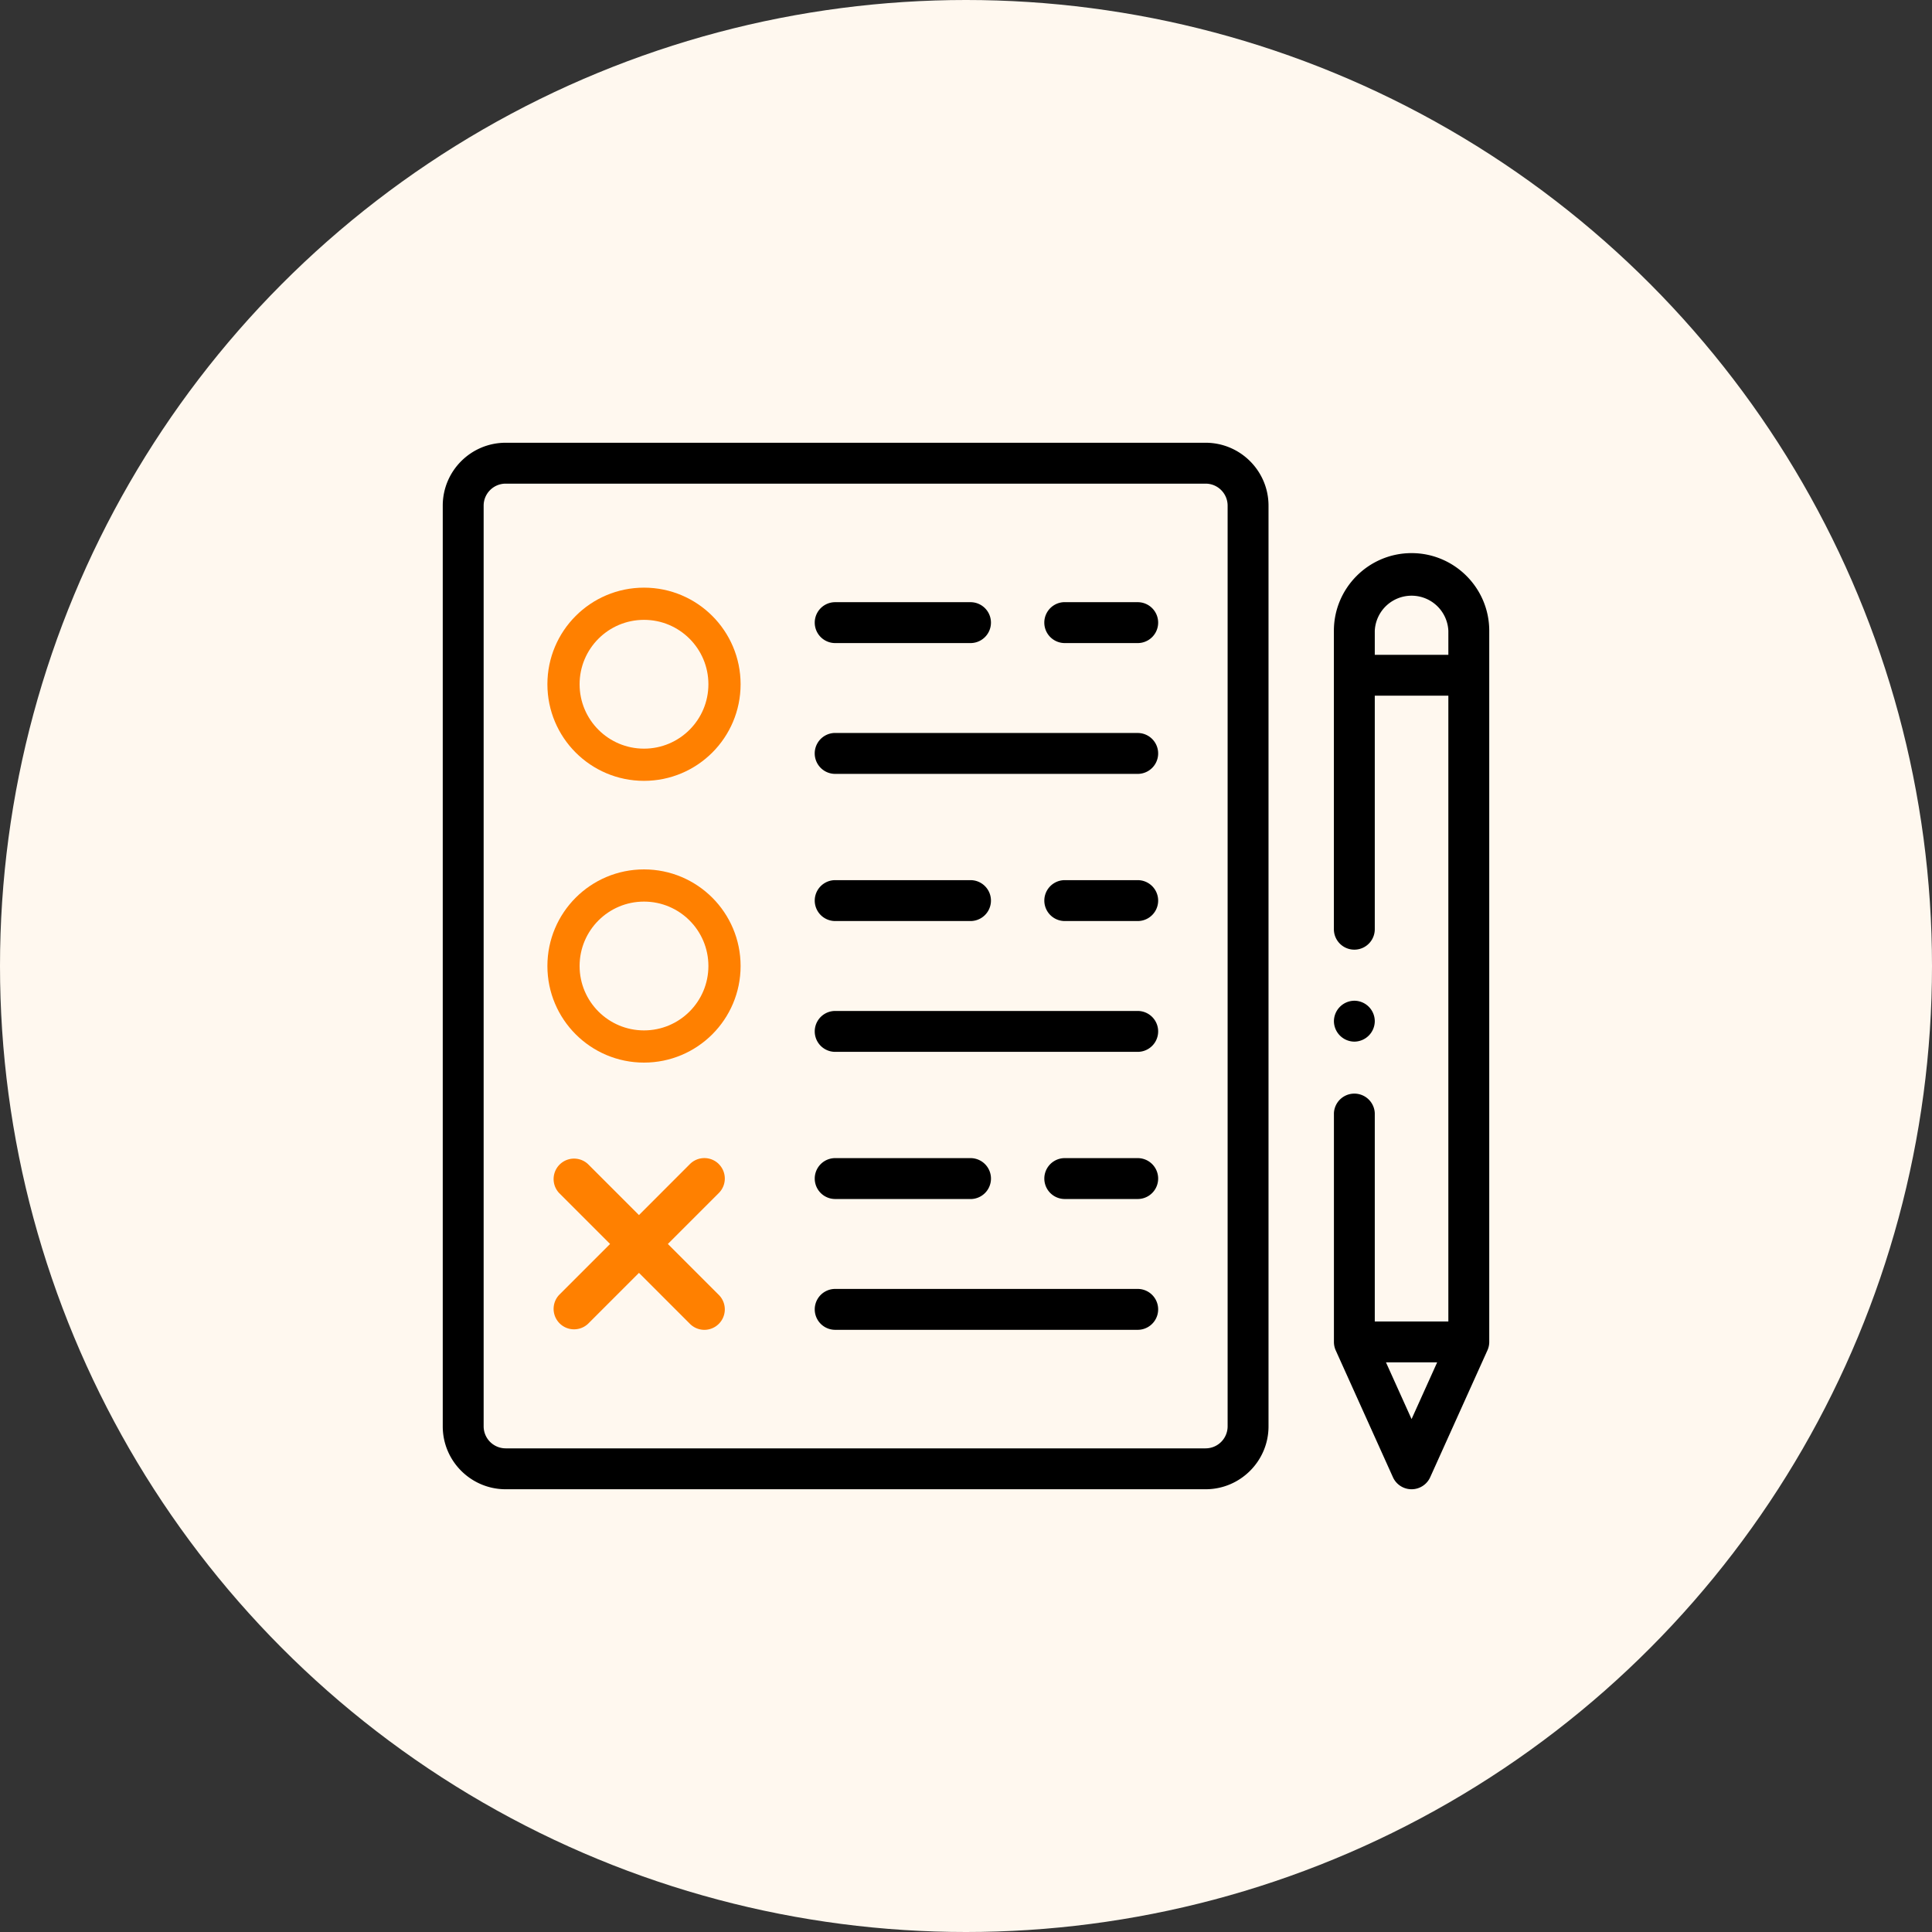
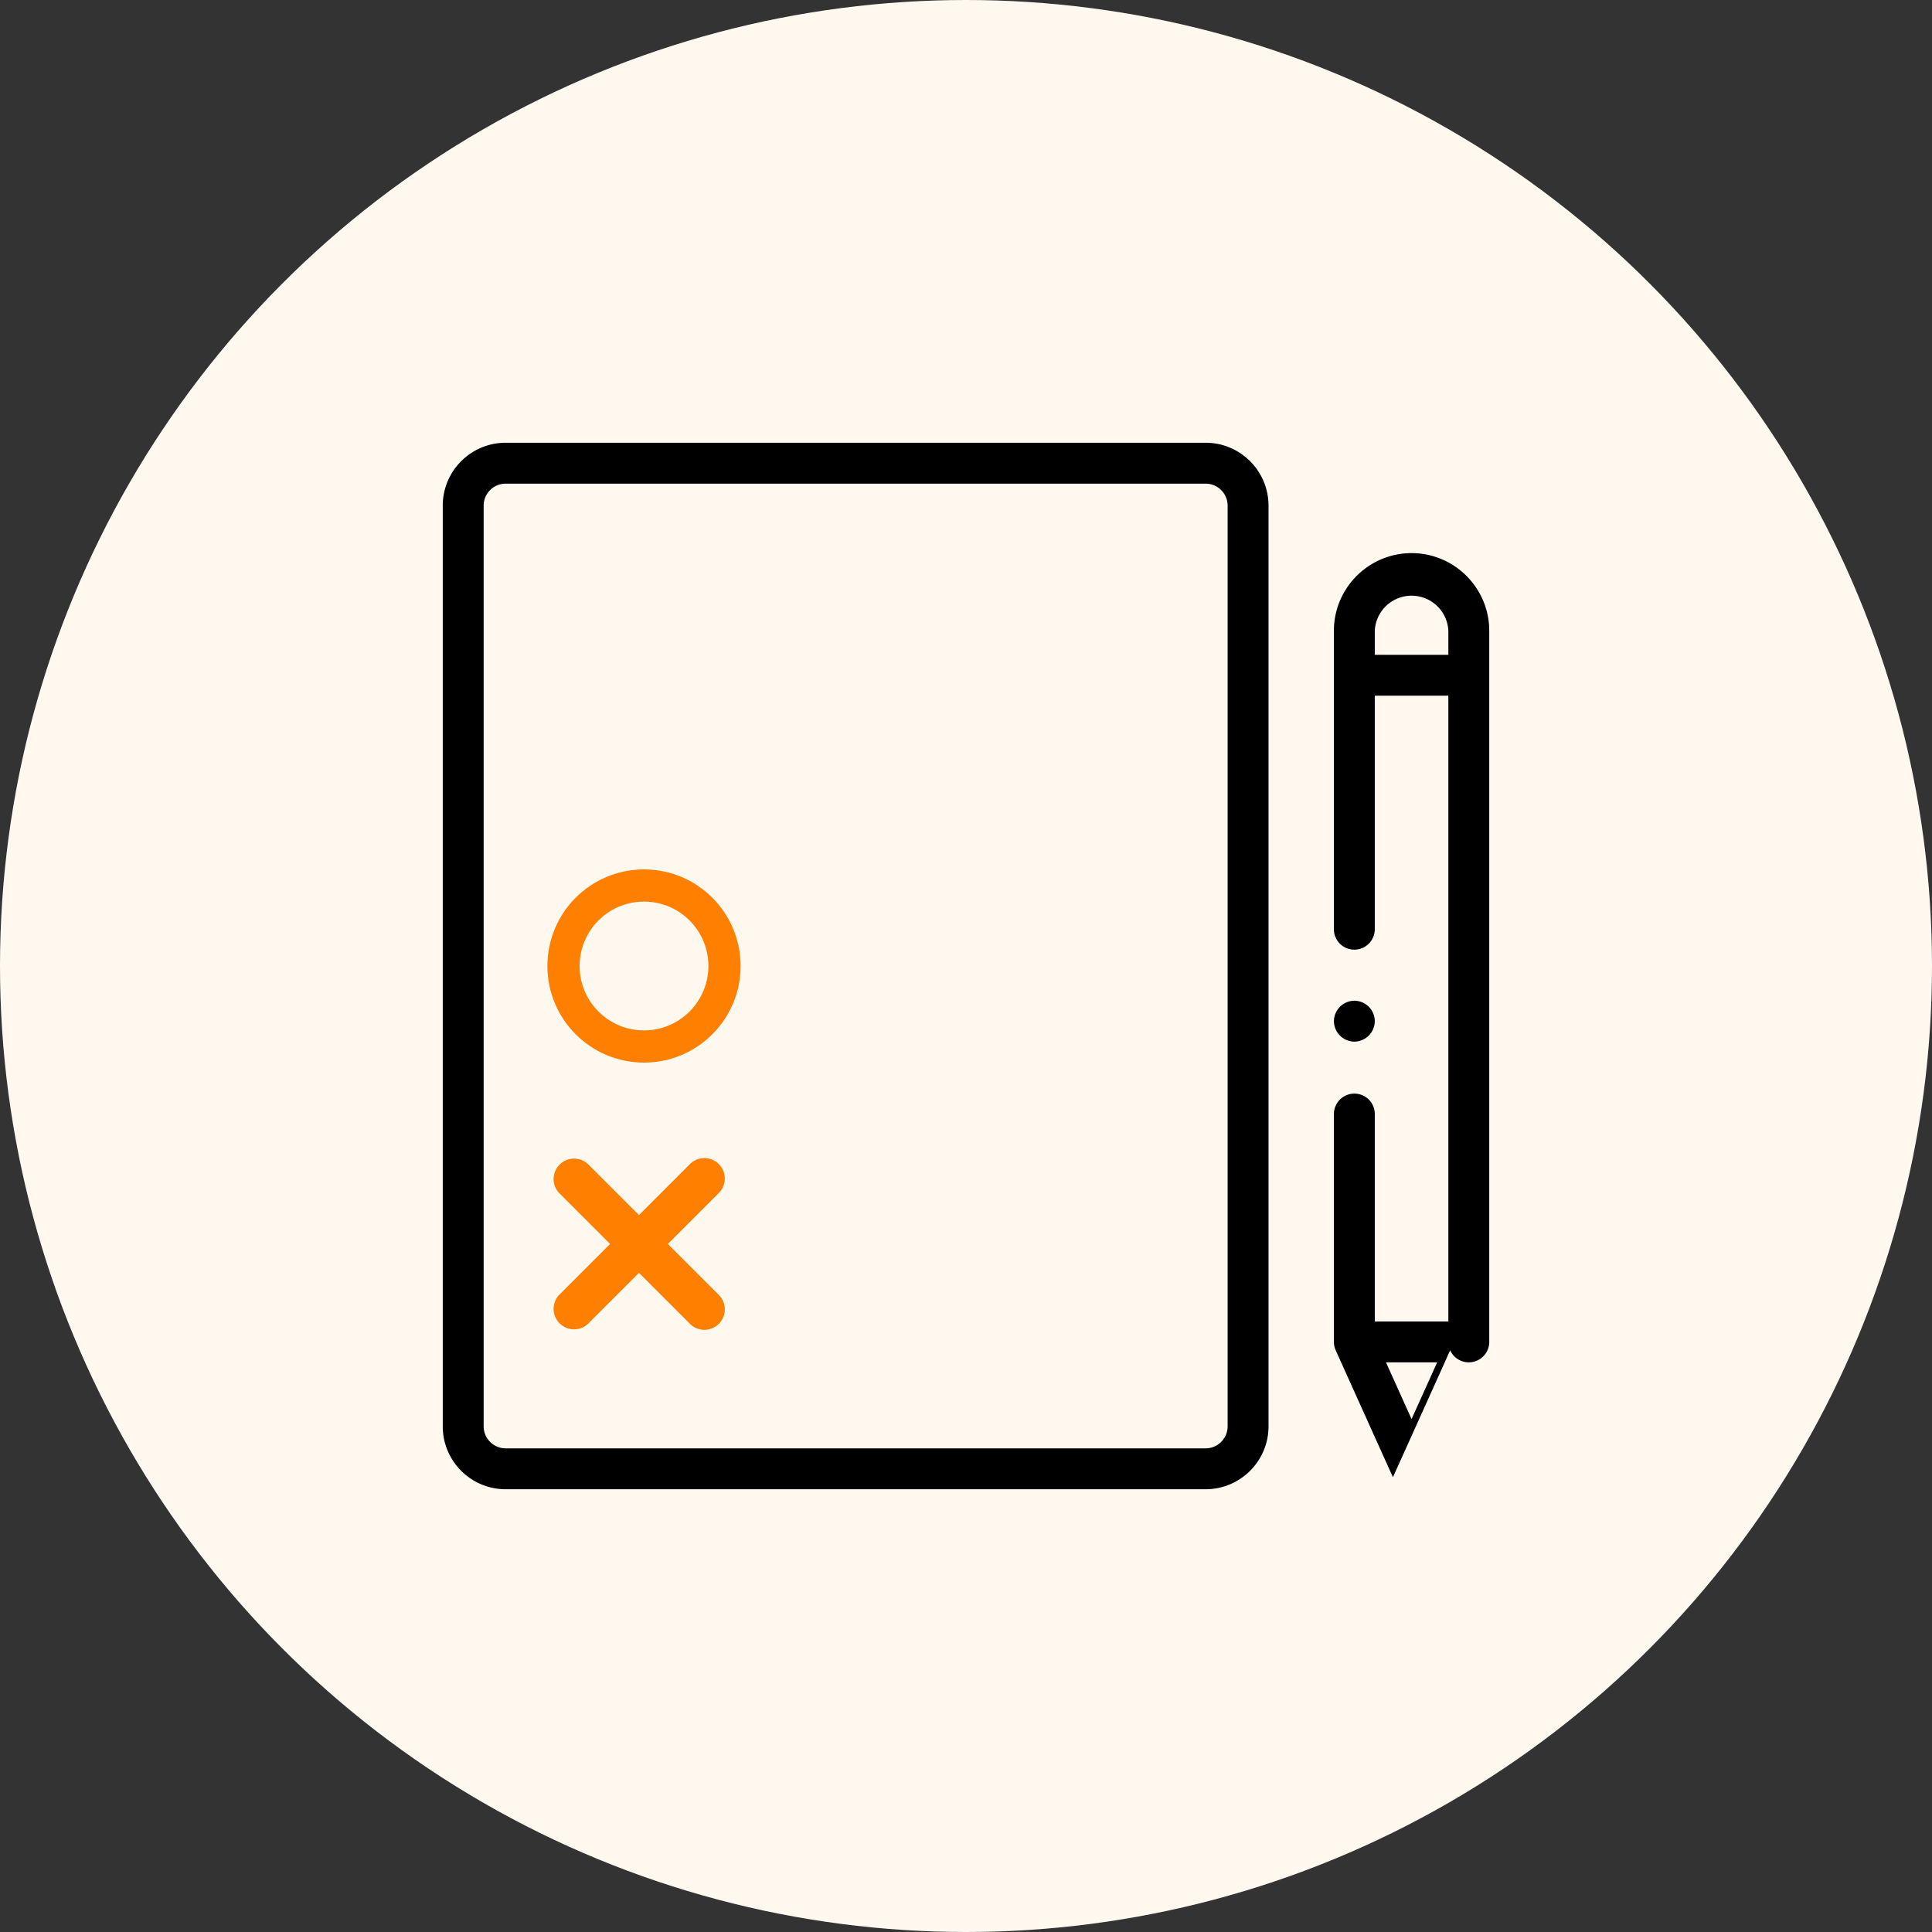
<svg xmlns="http://www.w3.org/2000/svg" width="48" height="48" fill="none">
  <rect width="100%" height="100%" fill="#333333" stroke="none" />
  <circle cx="24" cy="24" r="24" fill="#FFF8EF" />
  <g clip-path="url(#clip0_928_2090)">
    <path d="M29.953 11h-17.39C11.7 11 11 11.701 11 12.563v22.874C11 36.3 11.701 37 12.563 37h17.39c.862 0 1.563-.701 1.563-1.563V12.563c0-.862-.701-1.563-1.563-1.563zm.547 24.437a.548.548 0 01-.547.547h-17.39a.548.548 0 01-.547-.547V12.563c0-.302.245-.547.547-.547h17.39c.302 0 .547.245.547.547v22.874z" fill="#000" />
-     <path d="M28.266 18.21H20.75a.508.508 0 000 1.017h7.516a.508.508 0 000-1.016zm-7.516-2.233h3.362a.508.508 0 000-1.016H20.75a.508.508 0 000 1.016zm7.516-1.017h-1.812a.508.508 0 000 1.017h1.812a.508.508 0 000-1.016zm0 10.157H20.75a.508.508 0 000 1.016h7.516a.508.508 0 000-1.016zm-7.516-2.234h3.362a.508.508 0 000-1.016H20.75a.508.508 0 000 1.016zm7.516-1.016h-1.812a.508.508 0 000 1.016h1.812a.508.508 0 000-1.016zm0 10.156H20.75a.508.508 0 000 1.016h7.516a.508.508 0 000-1.016zM20.75 29.79h3.362a.508.508 0 000-1.017H20.75a.508.508 0 000 1.016zm7.516-1.017h-1.812a.508.508 0 000 1.016h1.812a.508.508 0 000-1.016z" fill="#000" />
    <path d="M17.86 28.922a.508.508 0 00-.72 0l-1.265 1.266-1.266-1.266a.508.508 0 00-.718.718l1.266 1.266-1.266 1.266a.508.508 0 00.718.718l1.266-1.266 1.266 1.266a.506.506 0 00.718 0 .508.508 0 000-.718l-1.266-1.266 1.266-1.266a.508.508 0 000-.718z" fill="#FF8000" />
-     <path d="M35.07 13.742c-1.064 0-1.93.866-1.93 1.93v7.414a.508.508 0 101.016 0v-5.802h1.828v15.548h-1.828v-5.176a.508.508 0 00-1.015 0v5.684c0 .071.015.143.044.208l1.422 3.153a.508.508 0 00.926 0l1.422-3.153A.508.508 0 0037 33.34V15.672c0-1.064-.866-1.93-1.93-1.93zm-.914 2.527v-.597a.915.915 0 011.828 0v.597h-1.828zm.914 18.988l-.636-1.41h1.272l-.636 1.41z" fill="#000" />
+     <path d="M35.07 13.742c-1.064 0-1.93.866-1.93 1.93v7.414a.508.508 0 101.016 0v-5.802h1.828v15.548h-1.828v-5.176a.508.508 0 00-1.015 0v5.684c0 .071.015.143.044.208l1.422 3.153l1.422-3.153A.508.508 0 0037 33.34V15.672c0-1.064-.866-1.93-1.93-1.93zm-.914 2.527v-.597a.915.915 0 011.828 0v.597h-1.828zm.914 18.988l-.636-1.41h1.272l-.636 1.41z" fill="#000" />
    <path d="M33.648 25.879a.512.512 0 00.508-.508.51.51 0 00-.508-.508.512.512 0 00-.507.508.512.512 0 00.507.508z" fill="#000" />
-     <circle cx="16" cy="17" r="2" stroke="#FF8000" stroke-width=".8" />
    <circle cx="16" cy="24" r="2" stroke="#FF8000" stroke-width=".8" />
  </g>
  <defs>
    <clipPath id="clip0_928_2090">
      <path fill="#fff" transform="translate(11 11)" d="M0 0h26v26H0z" />
    </clipPath>
  </defs>
</svg>